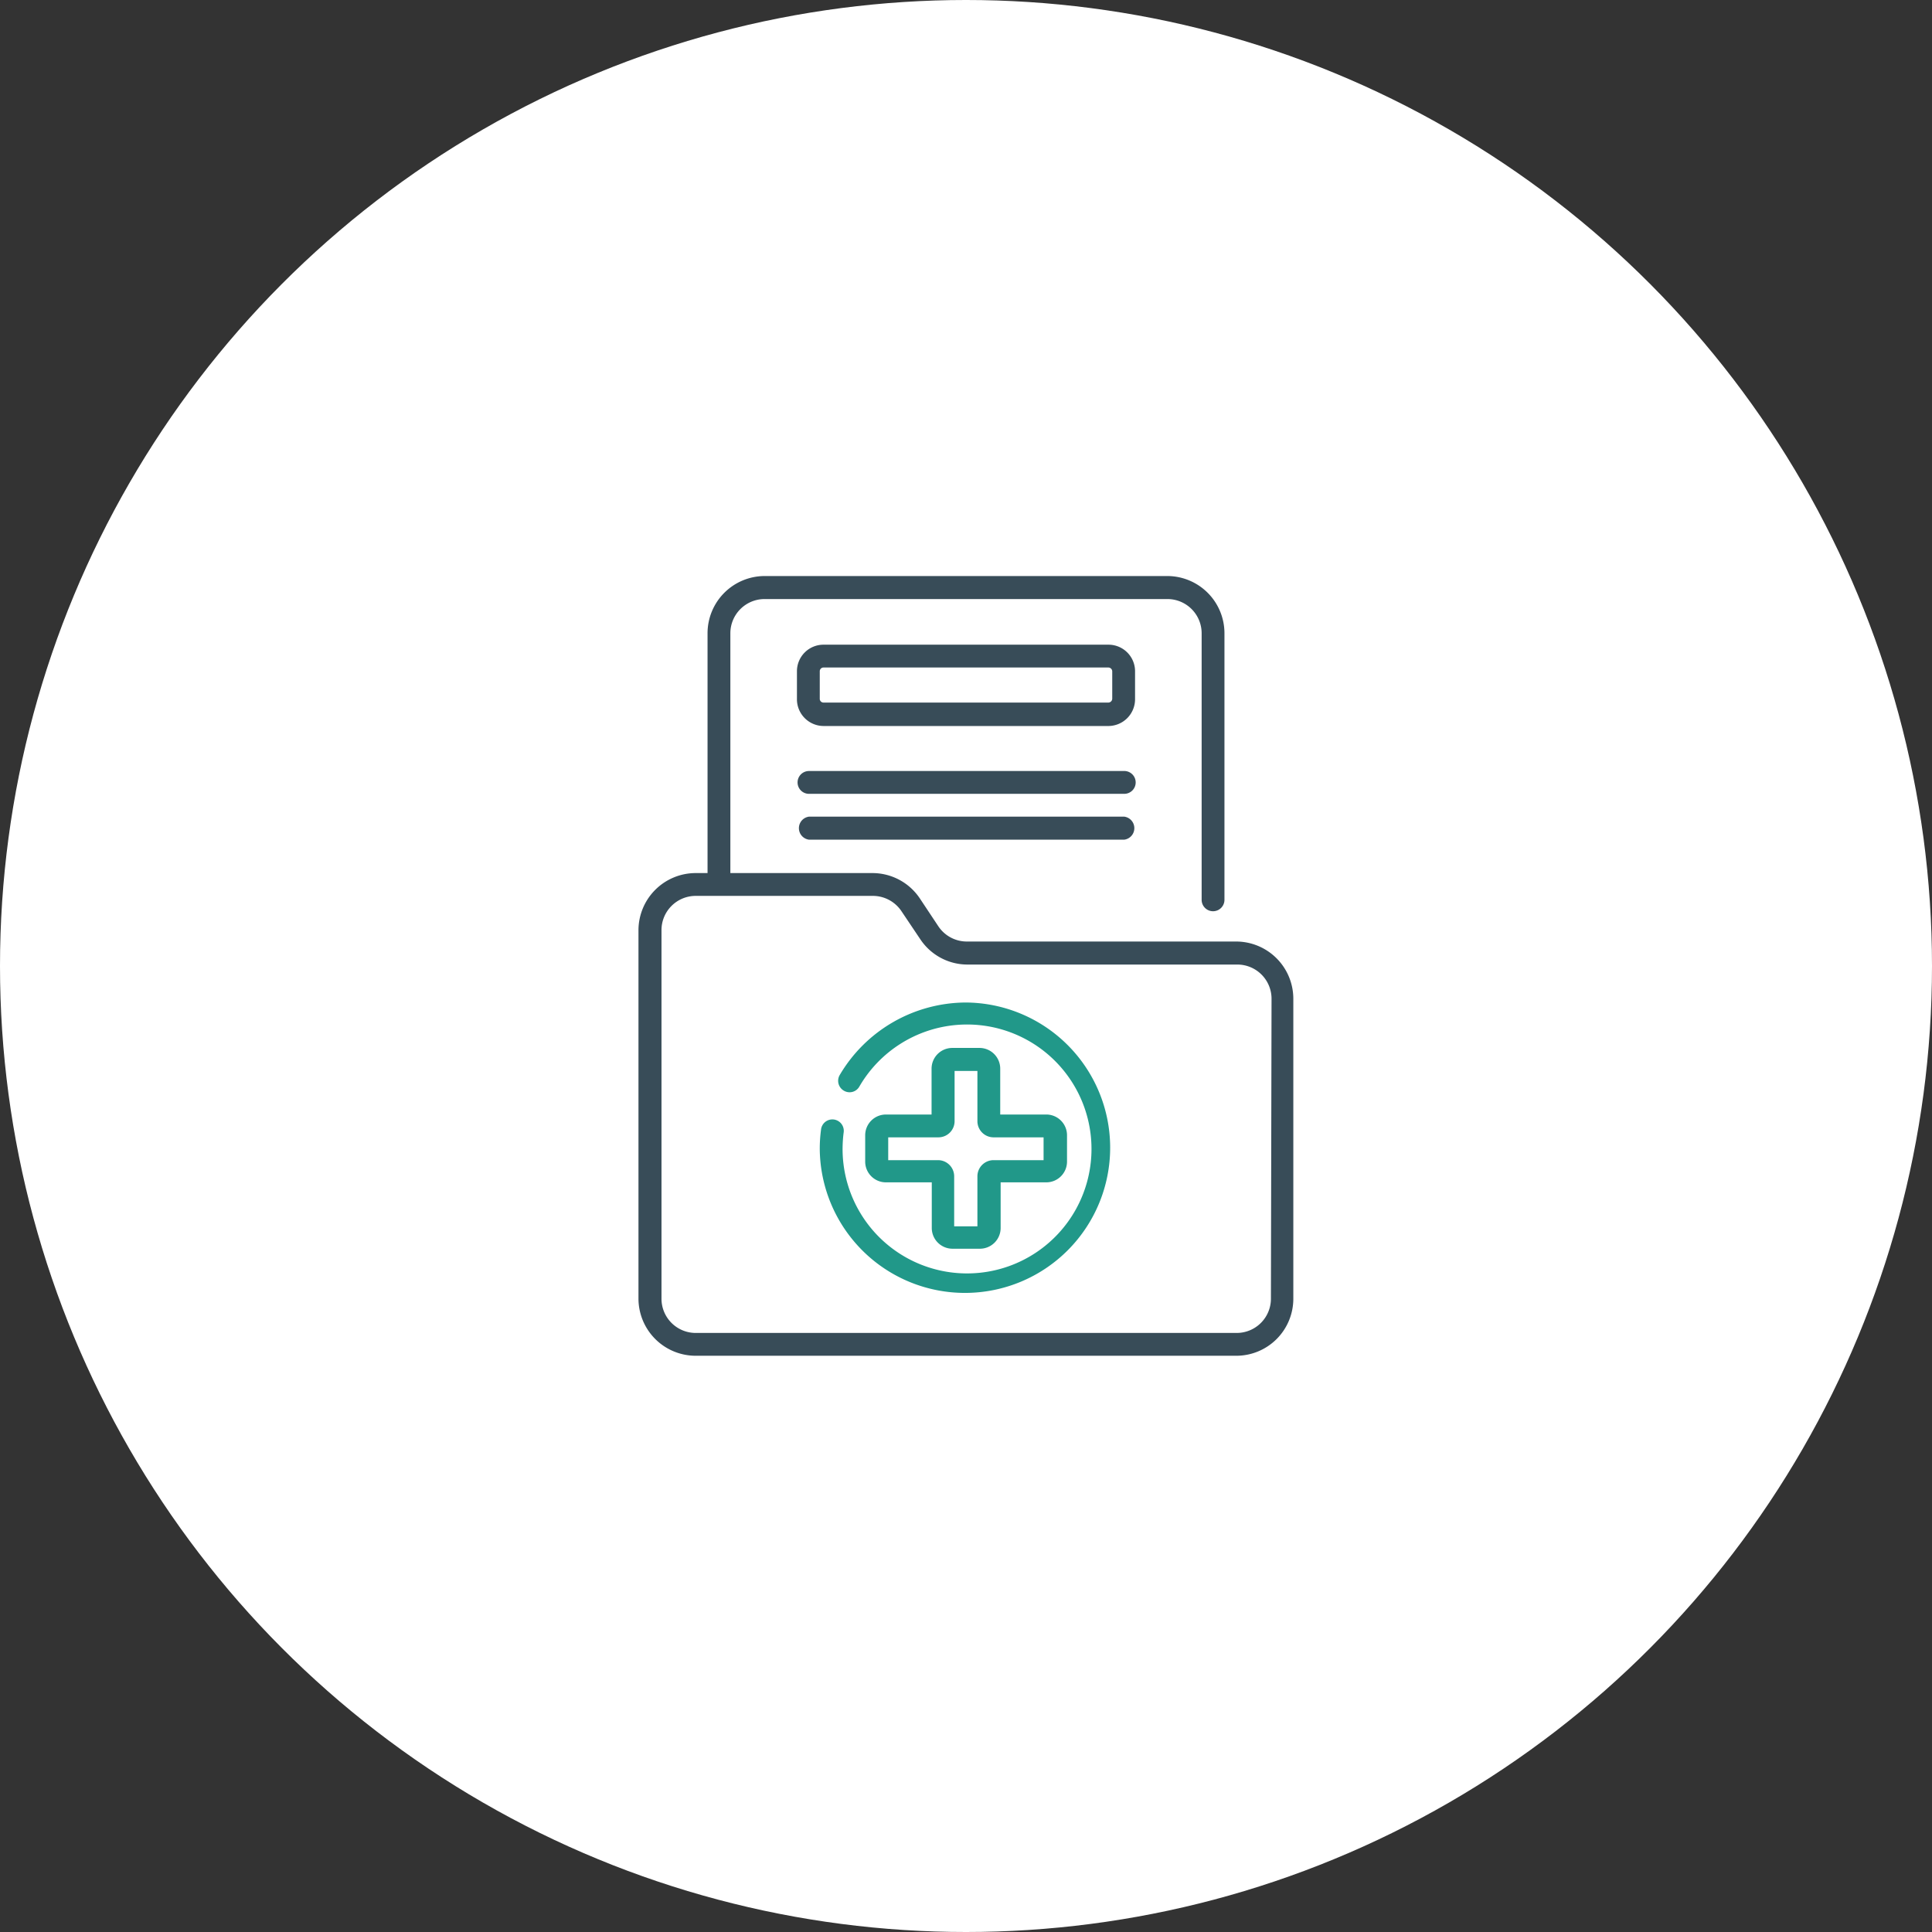
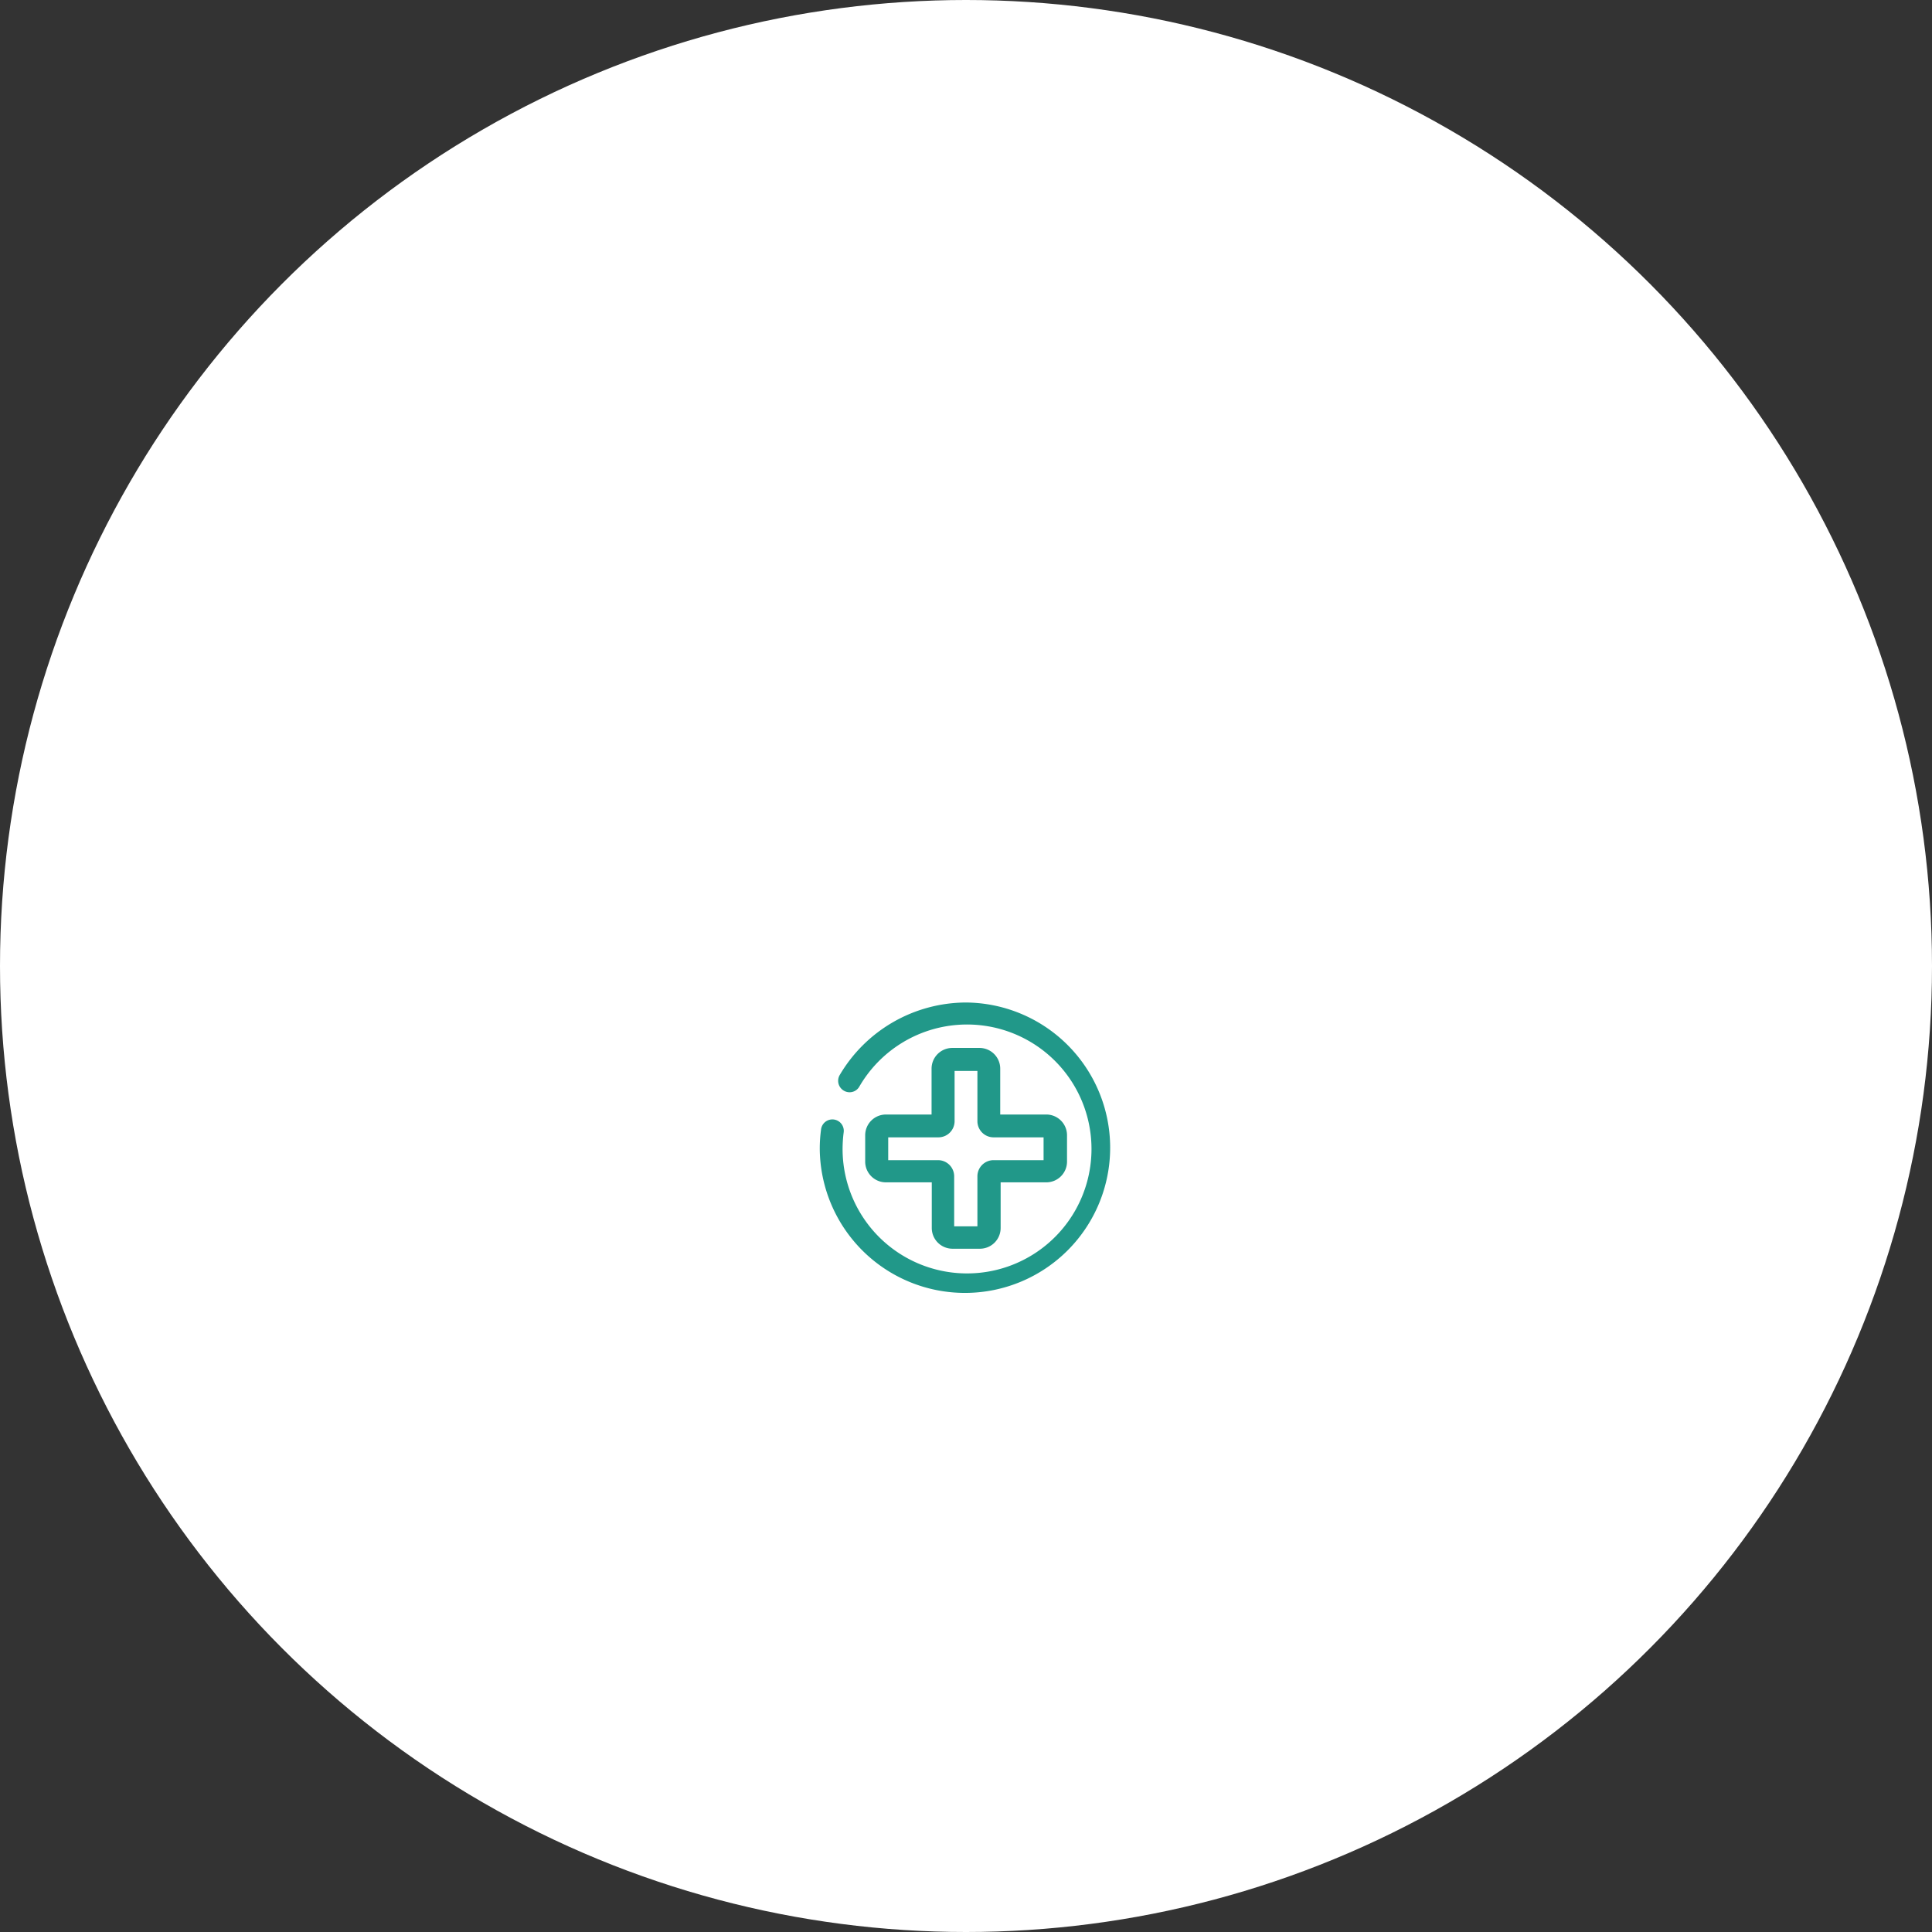
<svg xmlns="http://www.w3.org/2000/svg" viewBox="0 0 93.14 93.14">
  <rect x="0" y="0" width="93.14" height="93.14" fill="#333333" stroke="none" />
  <g id="b895e563-d78c-4c17-b761-d8b8c5e5bfba" data-name="Layer 2">
    <g id="fa872d6f-5e34-4245-88f6-84e532dd8b6f" data-name="Layer 1">
      <g id="e4be448a-6147-4f20-a149-77811c103737" data-name="Tailored to your needs">
        <circle cx="46.57" cy="46.57" r="46.57" style="fill:#fff" />
-         <path d="M54.72,32.36a1.28,1.28,0,0,0-1.29-1.28H39.7a1.28,1.28,0,0,0-1.28,1.28v1.32A1.29,1.29,0,0,0,39.7,35H53.43a1.29,1.29,0,0,0,1.29-1.29Zm-1.1,1.32a.19.19,0,0,1-.19.19H39.7a.18.18,0,0,1-.18-.19V32.36a.18.18,0,0,1,.18-.18H53.43a.19.19,0,0,1,.19.18Zm6,11.71h-13a1.65,1.65,0,0,1-1.38-.73l-.89-1.34a2.75,2.75,0,0,0-2.29-1.23H35.21V30.53a1.65,1.65,0,0,1,1.65-1.65H56.28a1.65,1.65,0,0,1,1.65,1.65V43.38a.55.55,0,0,0,1.1,0V30.53a2.76,2.76,0,0,0-2.75-2.76H36.86a2.76,2.76,0,0,0-2.75,2.76V42.09h-.57a2.76,2.76,0,0,0-2.76,2.75V62.61a2.76,2.76,0,0,0,2.76,2.75H59.6a2.75,2.75,0,0,0,2.75-2.75V48.15A2.76,2.76,0,0,0,59.6,45.39Zm1.65,17.22a1.65,1.65,0,0,1-1.65,1.65H33.54a1.65,1.65,0,0,1-1.65-1.65V44.84a1.65,1.65,0,0,1,1.65-1.65h8.55a1.66,1.66,0,0,1,1.37.74l.9,1.34a2.73,2.73,0,0,0,2.29,1.23h13a1.65,1.65,0,0,1,1.65,1.65ZM54.17,39.37H39a.56.56,0,0,0,0,1.11h15.2a.56.56,0,0,0,0-1.11Zm0-2.2H39a.55.55,0,0,0-.55.55.55.55,0,0,0,.55.55h15.2a.55.55,0,0,0,.55-.55A.55.55,0,0,0,54.17,37.17Z" style="fill:#384c58" />
        <path d="M46.57,48.33a7.09,7.09,0,0,0-6.09,3.5.55.55,0,0,0,.2.75.54.54,0,0,0,.75-.2,6,6,0,1,1-.81,3,6.49,6.49,0,0,1,.05-.77.55.55,0,1,0-1.09-.14,6.84,6.84,0,0,0-.06.91,7,7,0,1,0,7-7.05Z" style="fill:#219889" />
        <path d="M50.42,53.73h-2.2V51.52a1,1,0,0,0-1-1H45.91a1,1,0,0,0-1,1v2.21H42.71a1,1,0,0,0-1,1V56a1,1,0,0,0,1,1h2.21v2.2a1,1,0,0,0,1,1h1.32a1,1,0,0,0,1-1V57h2.2a1,1,0,0,0,1-1V54.72A1,1,0,0,0,50.42,53.73Zm-.11,2.2H47.89a.78.78,0,0,0-.77.77v2.42H46V56.7a.78.78,0,0,0-.77-.77H42.82v-1.1h2.43a.78.78,0,0,0,.77-.77V51.63h1.1v2.43a.78.78,0,0,0,.77.77h2.42Z" style="fill:#219889" />
      </g>
    </g>
  </g>
</svg>